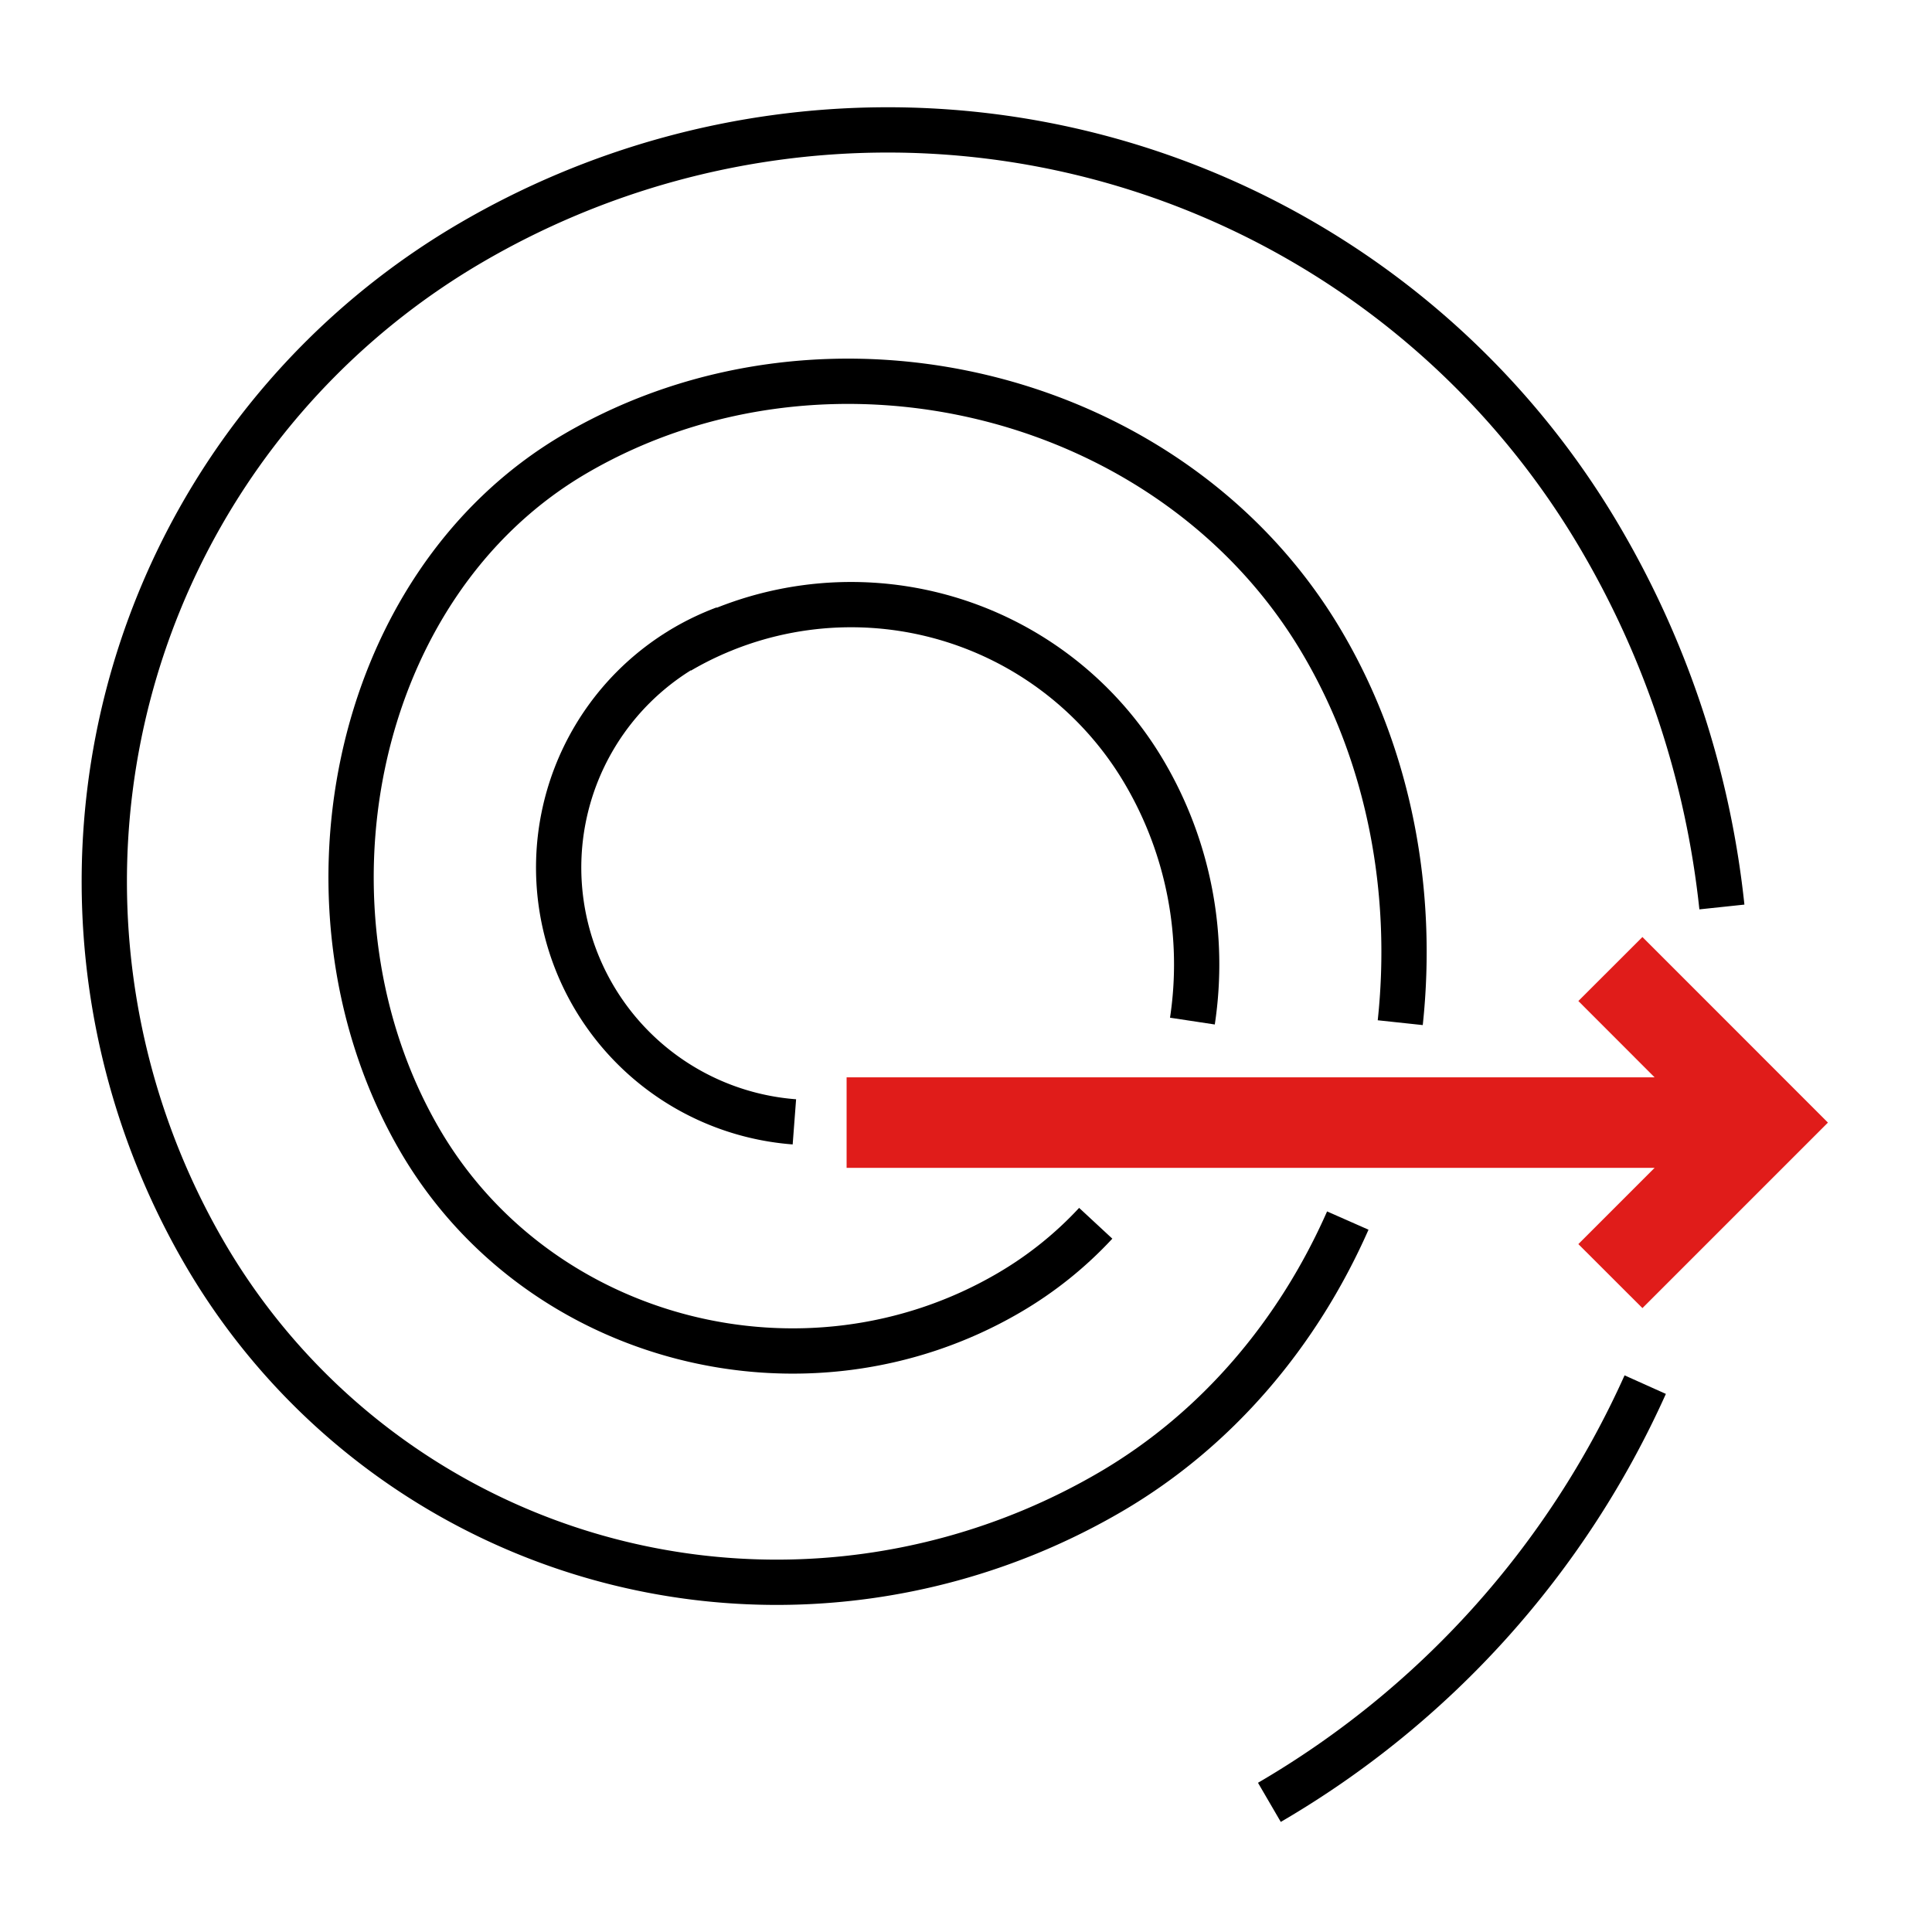
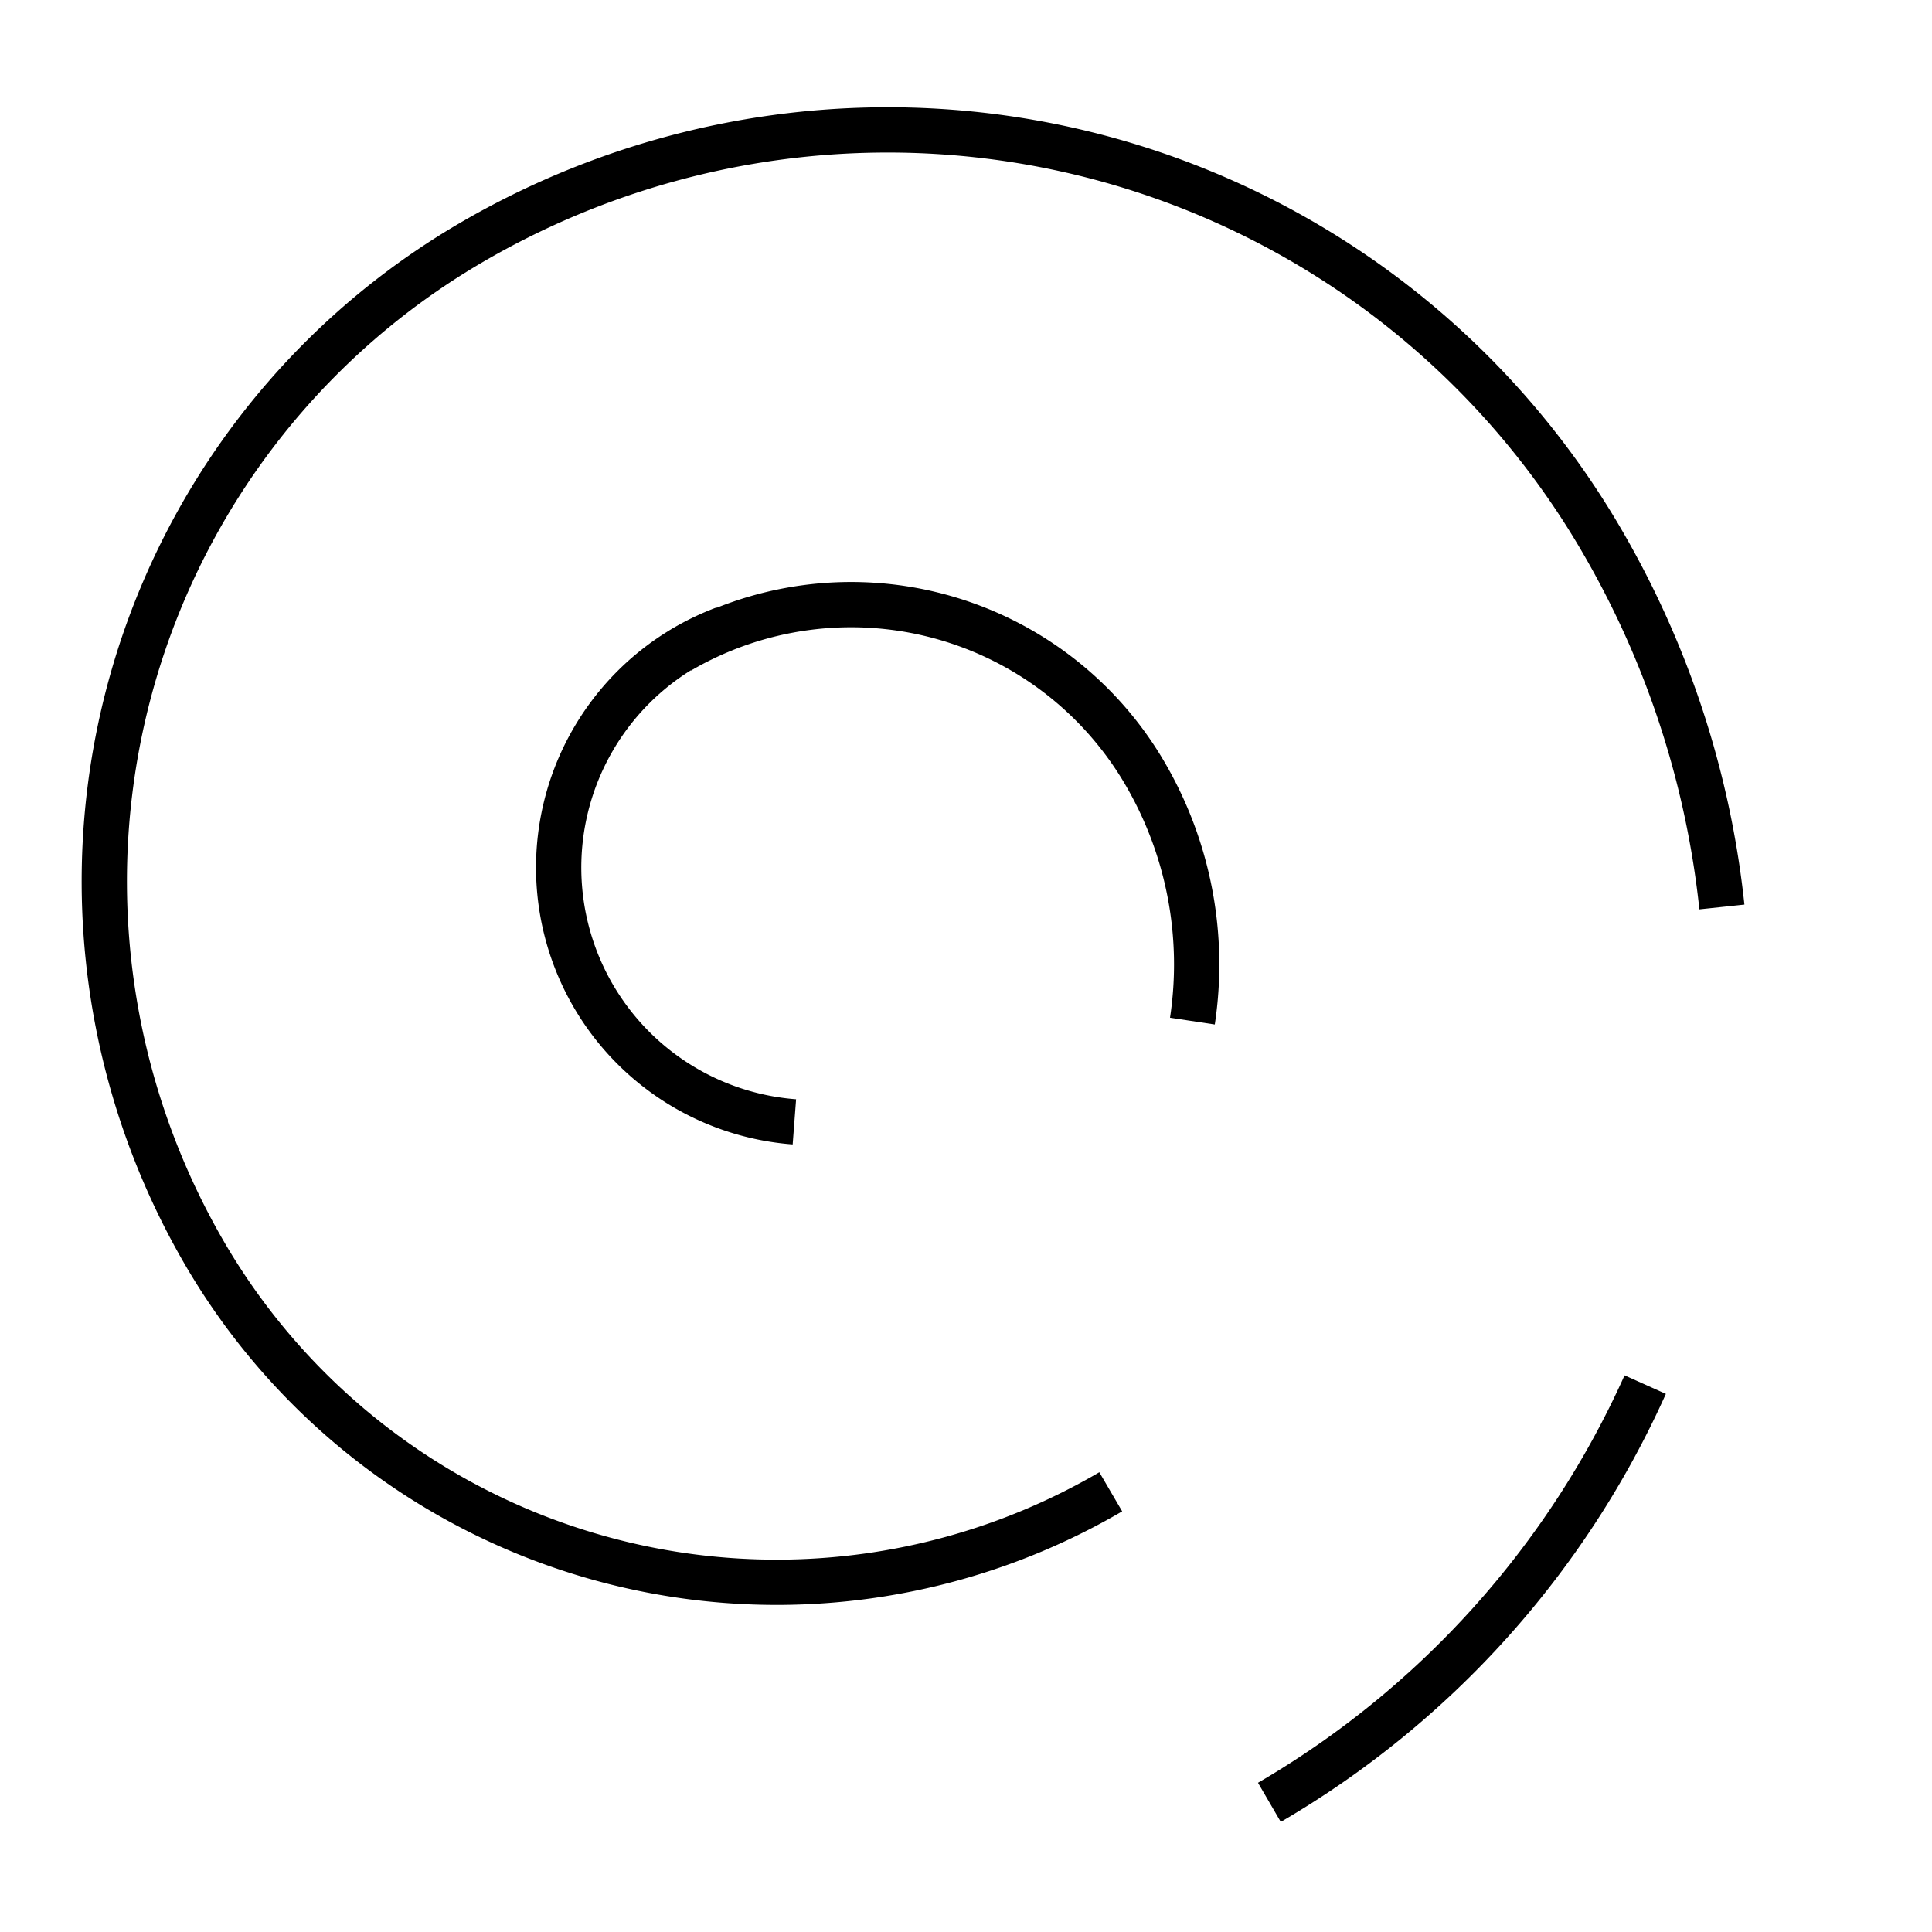
<svg xmlns="http://www.w3.org/2000/svg" viewBox="0 0 256 256">
  <defs>
    <style>.cls-1{fill:none;stroke:#000;stroke-miterlimit:10;stroke-width:6px;}.cls-2{fill:#e01c1a;}</style>
  </defs>
  <title>strategy_4</title>
  <g id="Layer_1" data-name="Layer 1">
    <path class="cls-1" d="M158,135.3a50.16,50.16,0,0,0-6.32-32.87A45.08,45.08,0,0,0,90.05,86.26" />
-     <path class="cls-1" d="M185.54,135.51c1.84-17.21-1.35-35-10.23-50.17-19.57-33.5-65.59-44.78-99.08-25.22-30,17.52-38.08,61-20.57,91,15.68,26.83,51.13,35.88,78,20.2a50.11,50.11,0,0,0,11.53-9.23" />
-     <path class="cls-1" d="M228.16,120.18a121.84,121.84,0,0,0-16-48.69A109.46,109.46,0,0,0,62.36,32.19a98,98,0,0,0-35.18,134,87.71,87.71,0,0,0,120,31.48c14.24-8.33,24.89-21.16,31.41-35.94" />
+     <path class="cls-1" d="M228.16,120.18a121.84,121.84,0,0,0-16-48.69A109.46,109.46,0,0,0,62.36,32.19a98,98,0,0,0-35.18,134,87.71,87.71,0,0,0,120,31.48" />
    <path class="cls-1" d="M168.2,238.82A121.8,121.8,0,0,0,218,183.47" />
    <path class="cls-1" d="M96,83.3a33.79,33.79,0,0,0,9.26,65.35" />
-     <polygon class="cls-2" points="217.63 173.33 209.14 164.85 219.24 154.75 112.18 154.75 112.18 142.75 219.24 142.75 209.14 132.64 217.63 124.16 242.21 148.75 217.63 173.33" />
  </g>
</svg>